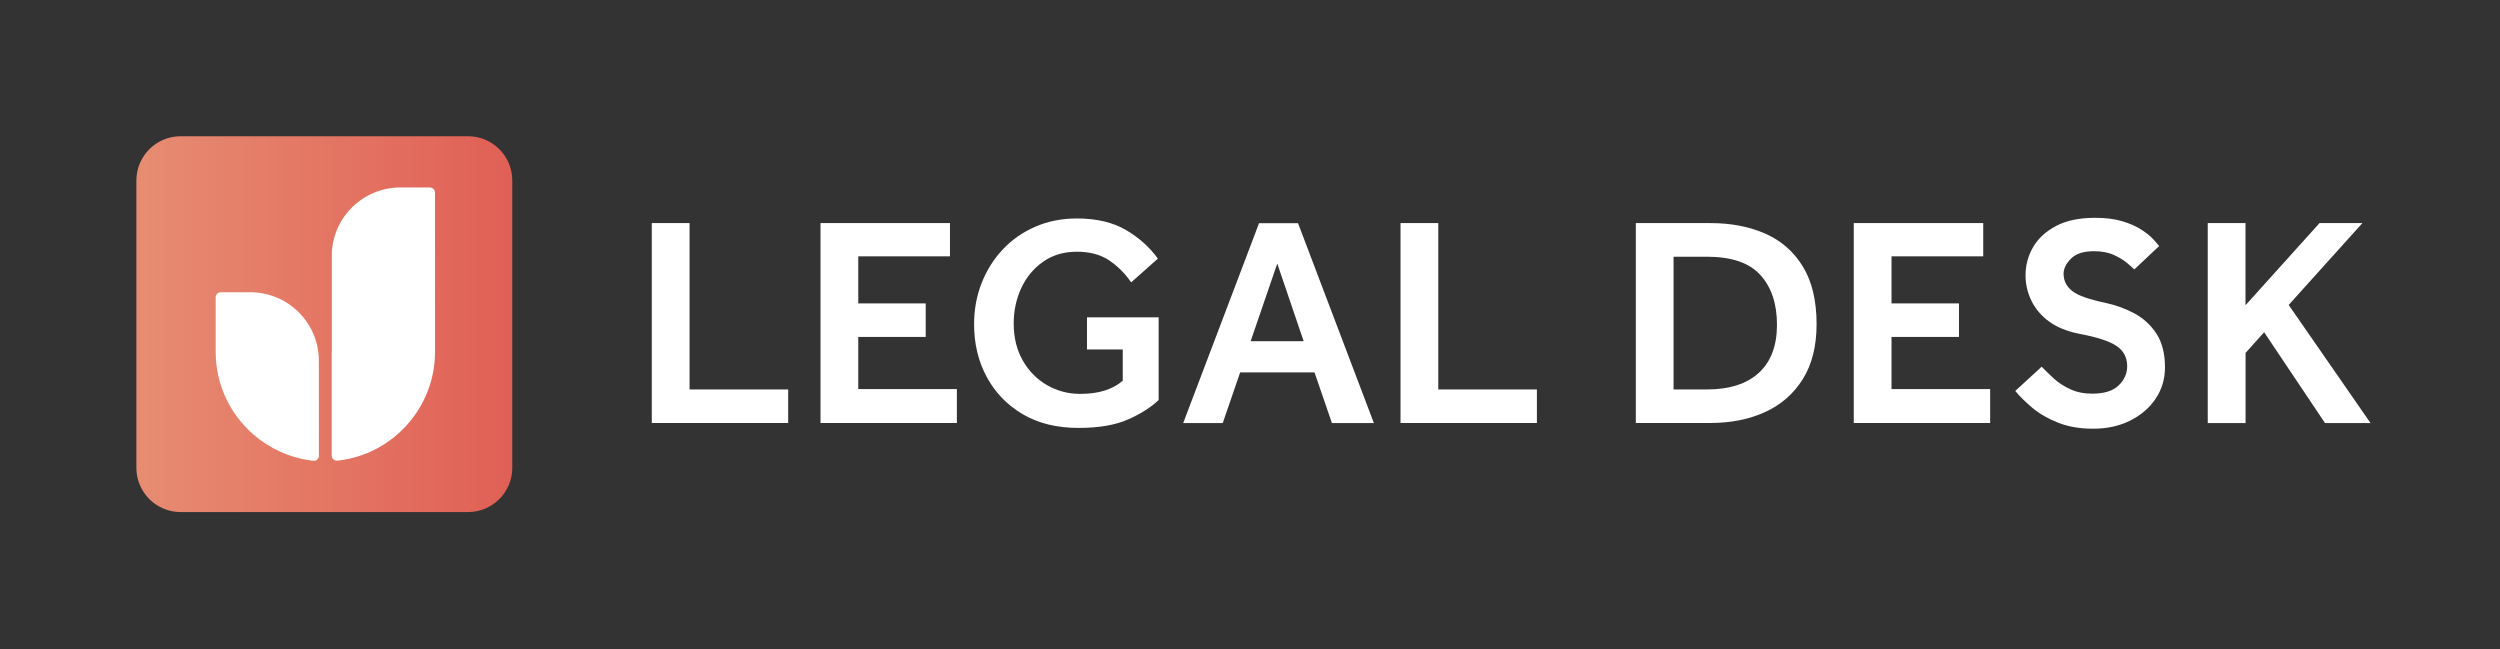
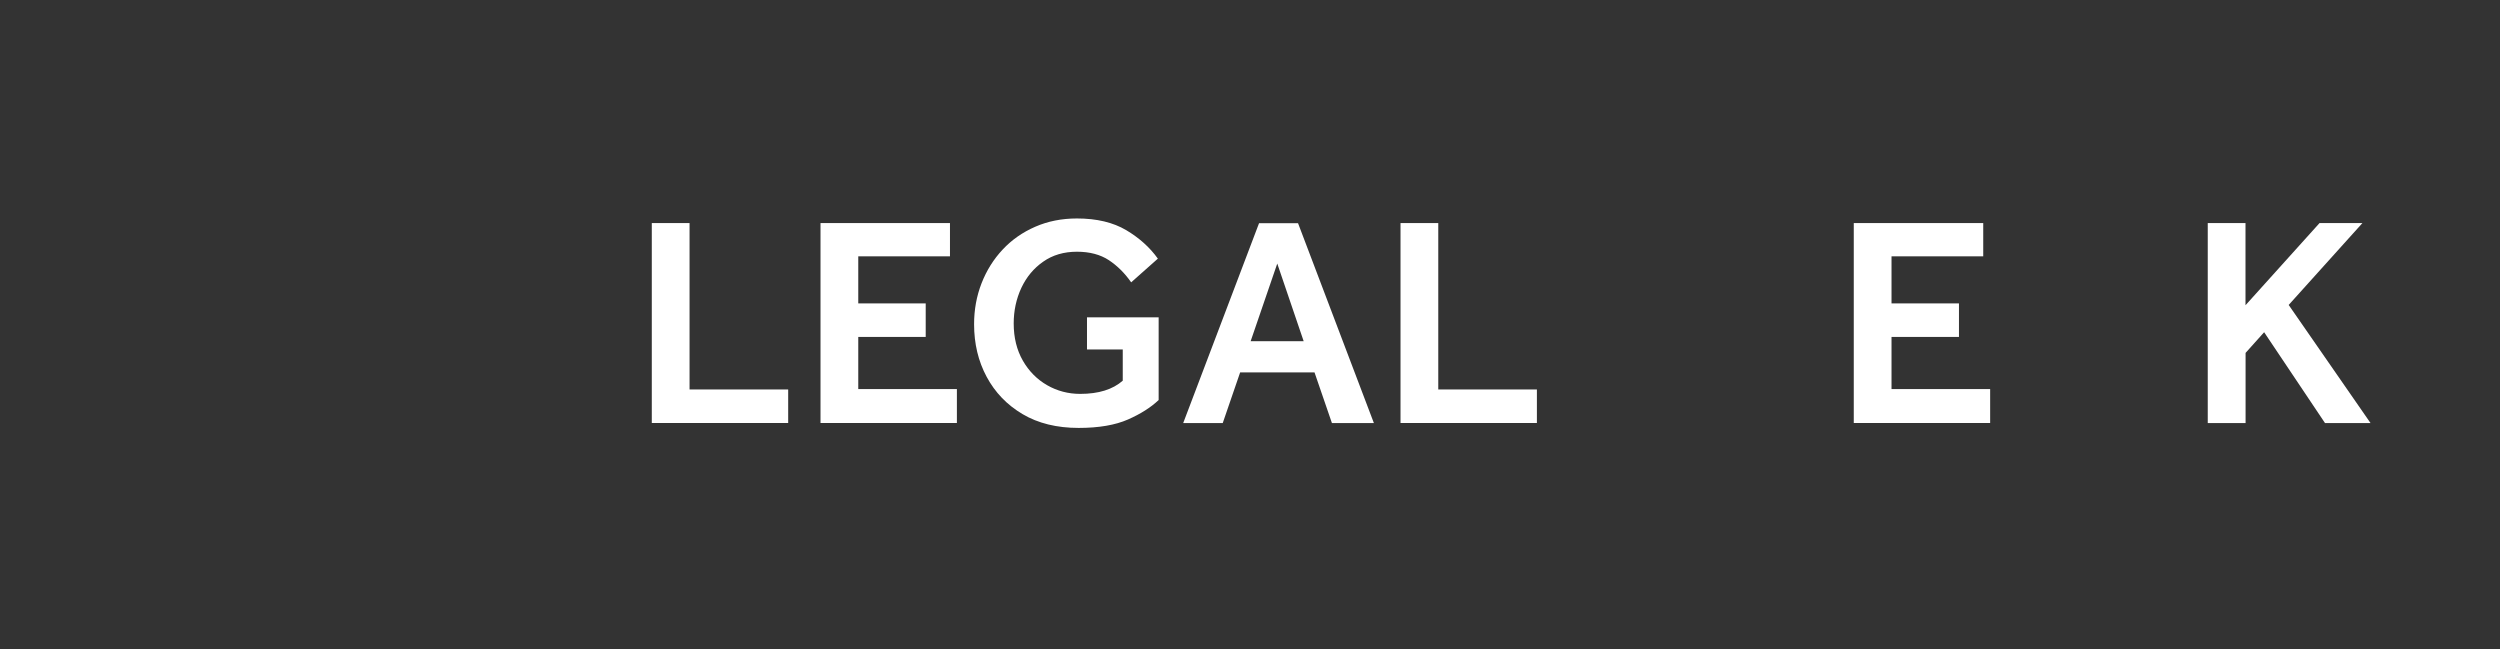
<svg xmlns="http://www.w3.org/2000/svg" version="1.1" id="Layer_1" x="0px" y="0px" viewBox="0 0 3503 910" style="enable-background:new 0 0 3503 910;" xml:space="preserve">
  <rect x="0" y="0" width="3503" height="910" fill="#333333" stroke="none" />
  <style type="text/css">
	.st0{fill:#010101;}
	.st1{fill:#FFFFFF;}
	.st2{fill:url(#SVGID_1_);}
	.st3{fill:url(#SVGID_00000161619783718948574330000000268608672343578266_);}
</style>
  <g>
-     <path class="st1" d="M231,244.6h439.8v439.8H231V244.6z" />
    <linearGradient id="SVGID_1_" gradientUnits="userSpaceOnUse" x1="12.682" y1="-472.15" x2="1053.926" y2="-472.15" gradientTransform="matrix(1 0 0 -1 0 -18)">
      <stop offset="6.216588e-04" style="stop-color:#E99B7B" />
      <stop offset="1" style="stop-color:#DC4344" />
    </linearGradient>
-     <path class="st2" d="M655.8,190.9H253.1c-34.2,0-62,27.7-62,62v402.6c0,34.3,27.8,62,62,62h402.7c34.2,0,62-27.7,62-62V252.9   C717.8,218.5,690,190.9,655.8,190.9L655.8,190.9z M446.9,638.5c0,3.7-2.7,6.8-6.3,7.2c-1.1-0.1-2.2-0.2-3.3-0.3   c-31.4-3.8-59.8-17.1-82.5-36.8c-0.1-0.1-0.2-0.2-0.2-0.2c-32.1-28.1-52.4-69.4-52.4-115.5v-76.2c0-4,3.2-7.2,7.2-7.2h41.3   c53.1,0,96.1,43,96.1,96.1L446.9,638.5L446.9,638.5z M609.6,492.8c0,78.8-59.4,143.8-135.9,152.6c-0.5,0.1-1.1,0.2-1.7,0.2   c-0.8,0-1.6-0.2-2.3-0.4c-2.8-1-4.9-3.7-4.9-6.9v-145c0.1-0.2,0.1-0.3,0.1-0.5V356.3c1.3-51.9,43.8-93.6,96.1-93.6h41.3   c4,0,7.2,3.3,7.2,7.2L609.6,492.8L609.6,492.8z" />
  </g>
  <path class="st1" d="M913.3,592.8V312.6h52.9v233.1h138.2v47H913.3z" />
  <path class="st1" d="M1149.7,592.8V312.6h181.4v46.6h-128.5v65.9h94.5v47h-94.5v73.1h138.2v47.5H1149.7z" />
  <path class="st1" d="M1523.1,489.5v-44.9h100.4v115.9c-10.9,10.4-25.3,19.5-43,27.3c-17.8,7.8-40.8,11.8-69.1,11.8  c-30.5,0-56.7-6.4-78.5-19.3c-21.8-12.9-38.6-30.3-50.4-52.3c-11.8-22-17.6-46.5-17.6-73.7c0-20.4,3.5-39.6,10.5-57.5  c7-17.9,16.9-33.7,29.6-47.2c12.7-13.6,27.9-24.2,45.6-31.9c17.6-7.7,37.1-11.6,58.4-11.6c27.7,0,50.7,5.5,69.1,16.4  c18.3,10.9,33.1,24.2,44.3,39.9l-37.4,33.2c-9-12.9-19.4-23.2-31.3-31.1c-11.9-7.8-26.8-11.8-44.7-11.8c-18.2,0-34,4.6-47.2,13.9  c-13.3,9.2-23.5,21.5-30.7,36.8c-7.1,15.3-10.7,31.9-10.7,49.8c0,19.9,4.3,37.2,12.8,52.1c8.5,14.8,19.9,26.3,34,34.4  c14.1,8.1,29.6,12.2,46.4,12.2c25.8,0,45.6-6.2,59.6-18.5v-43.7H1523.1z" />
  <path class="st1" d="M1657.9,592.8l106.3-280.1h54.6l106.3,280.1h-58.8l-24.4-71h-104.2l-24.4,71H1657.9z M1752.4,478.1h74.3  l-37-108.8L1752.4,478.1z" />
  <path class="st1" d="M1962.4,592.8V312.6h52.9v233.1h138.2v47H1962.4z" />
-   <path class="st1" d="M2292.1,592.8V312.6h104.6c29.1,0,54.8,5,77.1,14.9c22.3,9.9,39.8,25.3,52.5,46.2  c12.7,20.9,19.1,47.7,19.1,80.4c0,30.8-6.4,56.5-19.3,77.1c-12.9,20.6-30.5,36-52.9,46.2c-22.4,10.2-48,15.3-76.9,15.3H2292.1z   M2345,545.7h46.6c31.6,0,55.9-7.8,72.9-23.3c16.9-15.5,25.4-38,25.4-67.4c0-29.4-7.8-52.6-23.3-69.7c-15.5-17.1-40.5-25.6-75-25.6  H2345V545.7z" />
  <path class="st1" d="M2597.5,592.8V312.6h181.4v46.6h-128.5v65.9h94.5v47h-94.5v73.1h138.2v47.5H2597.5z" />
-   <path class="st1" d="M2823.8,547.8l37-34c4.8,5,10.4,10.5,16.8,16.4c6.4,5.9,14.1,10.9,23.1,15.1c9,4.2,19.3,6.3,31.1,6.3  c16.5,0,28.8-3.8,36.8-11.5c8-7.7,12-16.7,12-27.1c0-12-4.9-21.4-14.7-28.1c-9.8-6.7-27.3-12.5-52.5-17.2  c-17.1-3.4-31.2-9.1-42.2-17.2c-11.1-8.1-19.3-17.9-24.8-29.2s-8.2-23.2-8.2-35.5c0-14.3,3.6-27.5,10.7-39.7  c7.1-12.2,17.9-22,32.3-29.6c14.4-7.6,32.6-11.3,54.4-11.3c14.8,0,27.6,1.6,38.2,4.8c10.6,3.2,19.5,7.1,26.7,11.8  s12.7,9.1,16.6,13.4c3.9,4.3,6.7,7.5,8.4,9.5l-34.9,32.8c-1.7-1.7-5-4.6-9.9-8.8c-4.9-4.2-11.2-8-18.9-11.5  c-7.7-3.5-17-5.2-27.9-5.2c-14.6,0-25.3,3.5-32.1,10.5c-6.9,7-10.3,14-10.3,21c0,9.8,4,17.8,12,24.2c8,6.3,23.4,11.8,46.4,16.6  c14.6,3.1,28.2,8.1,41,14.9c12.7,6.9,23,16.4,30.9,28.6c7.8,12.2,11.8,27.8,11.8,46.8c0,16.2-4.3,30.9-13,43.9  c-8.7,13-20.7,23.3-35.9,30.9c-15.3,7.6-32.5,11.3-51.9,11.3c-18.5,0-34.8-2.8-48.9-8.4c-14.1-5.6-26.2-12.5-36.1-20.8  C2837.6,562.9,2829.7,555.1,2823.8,547.8z" />
  <path class="st1" d="M3093.5,592.8V312.6h52.9v115.1l103.7-115.1h60.1l-103.3,114.7l114.7,165.5h-63.8l-85.3-127.3l-26,29v98.3  H3093.5z" />
</svg>